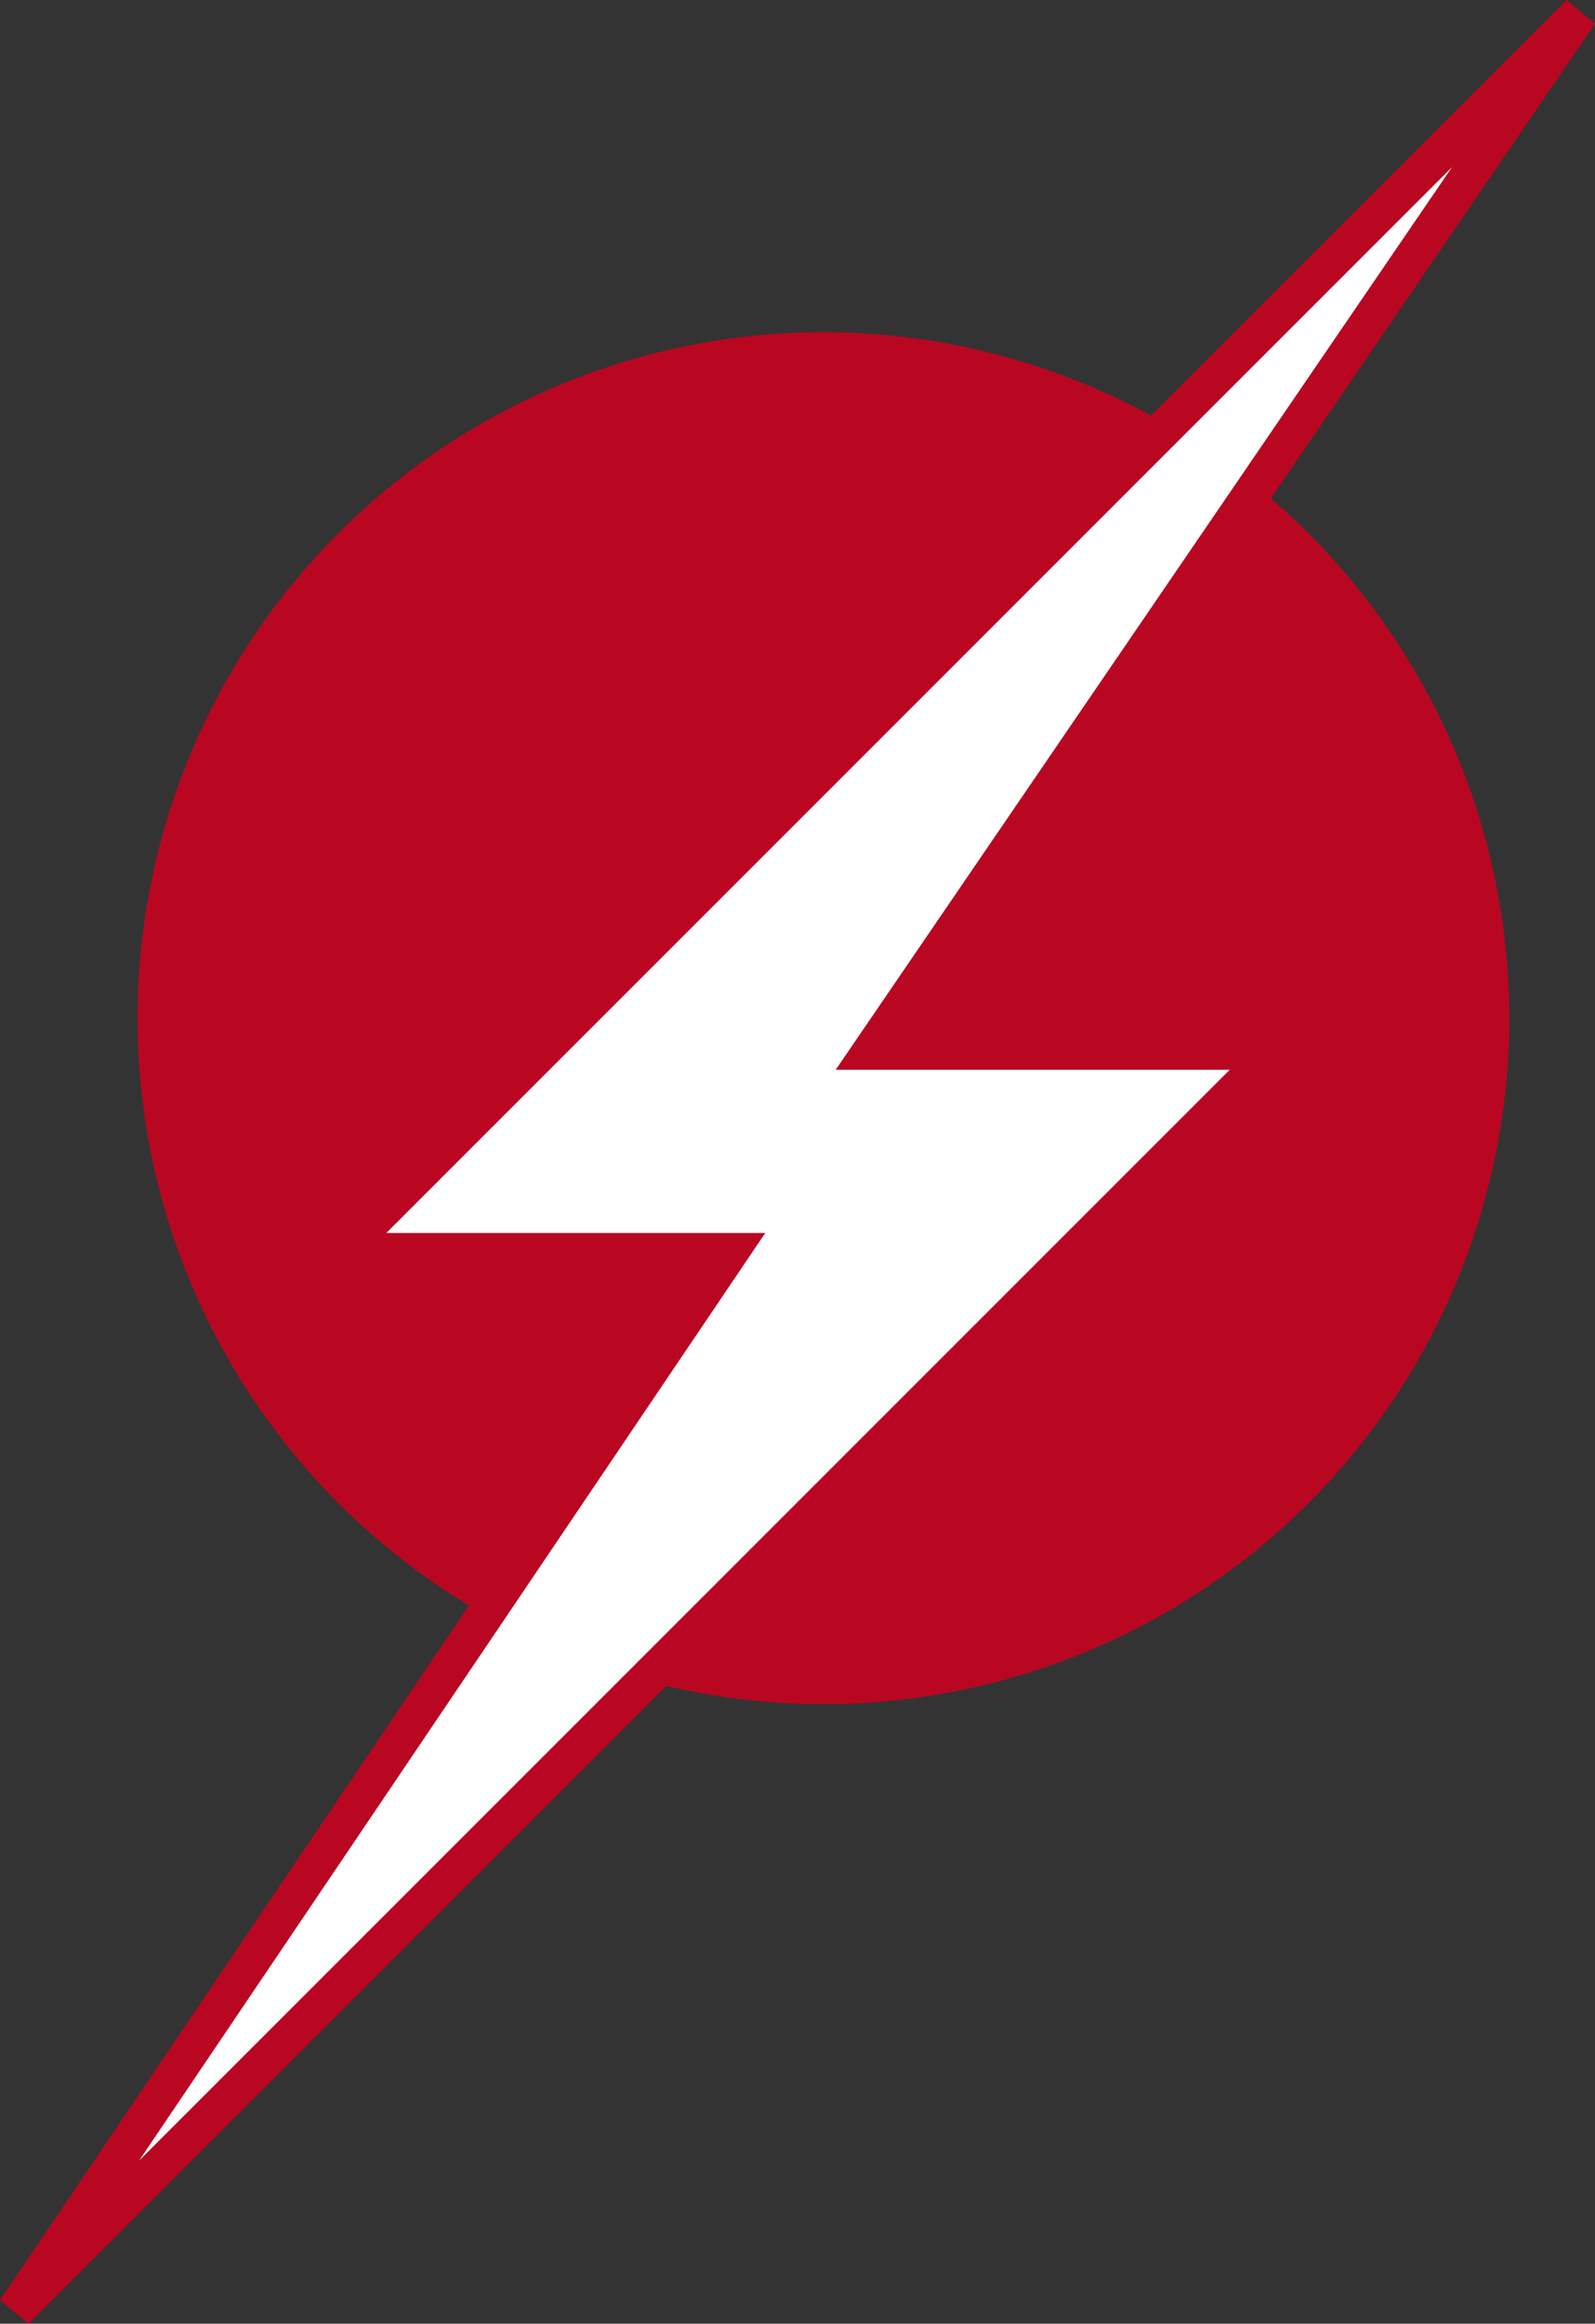
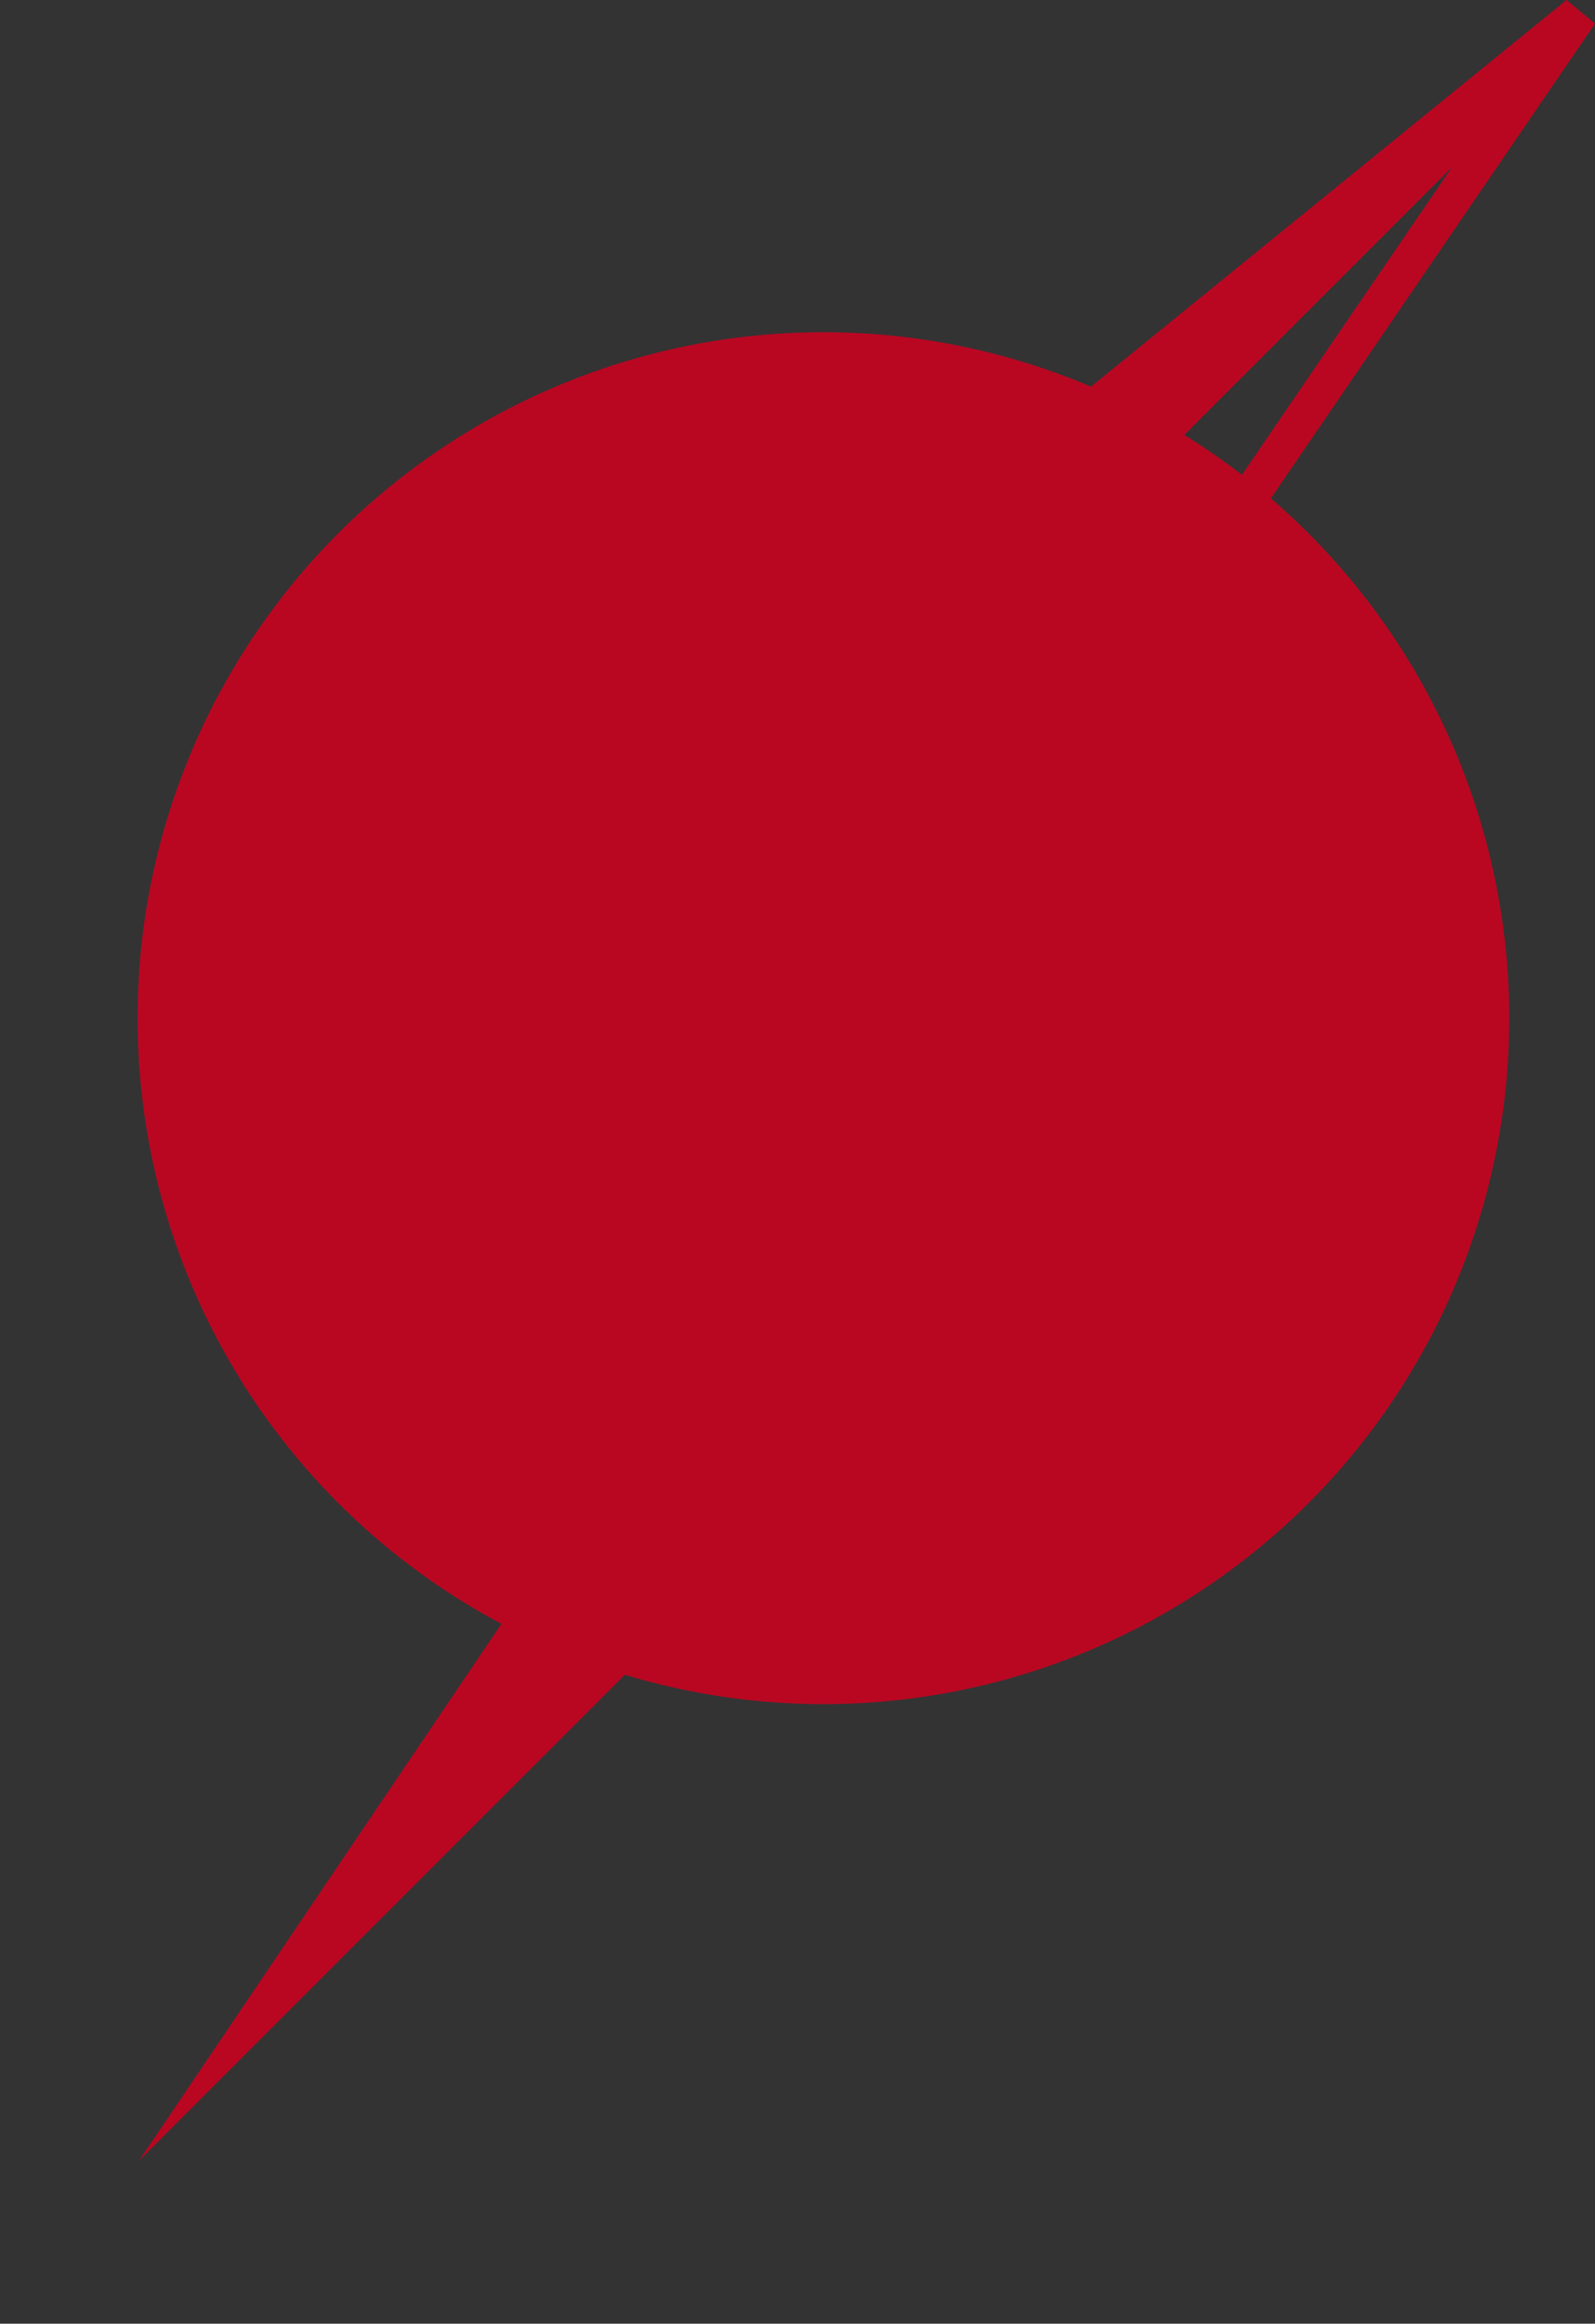
<svg xmlns="http://www.w3.org/2000/svg" width="85.815" height="125" viewBox="0 0 85.815 125">
  <rect x="0" y="0" width="85.815" height="125" fill="#333333" stroke="none" />
  <g transform="translate(5796.093 -537)">
    <path d="M81.2,54.78A36.9,36.9,0,1,1,44.3,17.871,36.906,36.906,0,0,1,81.2,54.78" transform="translate(-5796.092 537)" fill="#b90722" />
-     <path d="M84.989.708l-66.62,66.62h20.92L.828,124.293,68.575,56.546H46.852Z" transform="translate(-5796.092 537)" fill="#fff" />
-     <path d="M84.282,0l1.533,1.271L48.745,55.547H70.989L1.535,125,0,123.733,37.407,68.328H15.955ZM66.162,57.546h-21.2L78.123,8.987,20.783,66.328H41.17l-33.689,49.9Z" transform="translate(-5796.092 537)" fill="#b90722" />
+     <path d="M84.282,0l1.533,1.271L48.745,55.547H70.989H15.955ZM66.162,57.546h-21.2L78.123,8.987,20.783,66.328H41.17l-33.689,49.9Z" transform="translate(-5796.092 537)" fill="#b90722" />
    <path d="M0,0H85.815V125H0Z" transform="translate(-5796.092 537)" fill="none" />
  </g>
</svg>